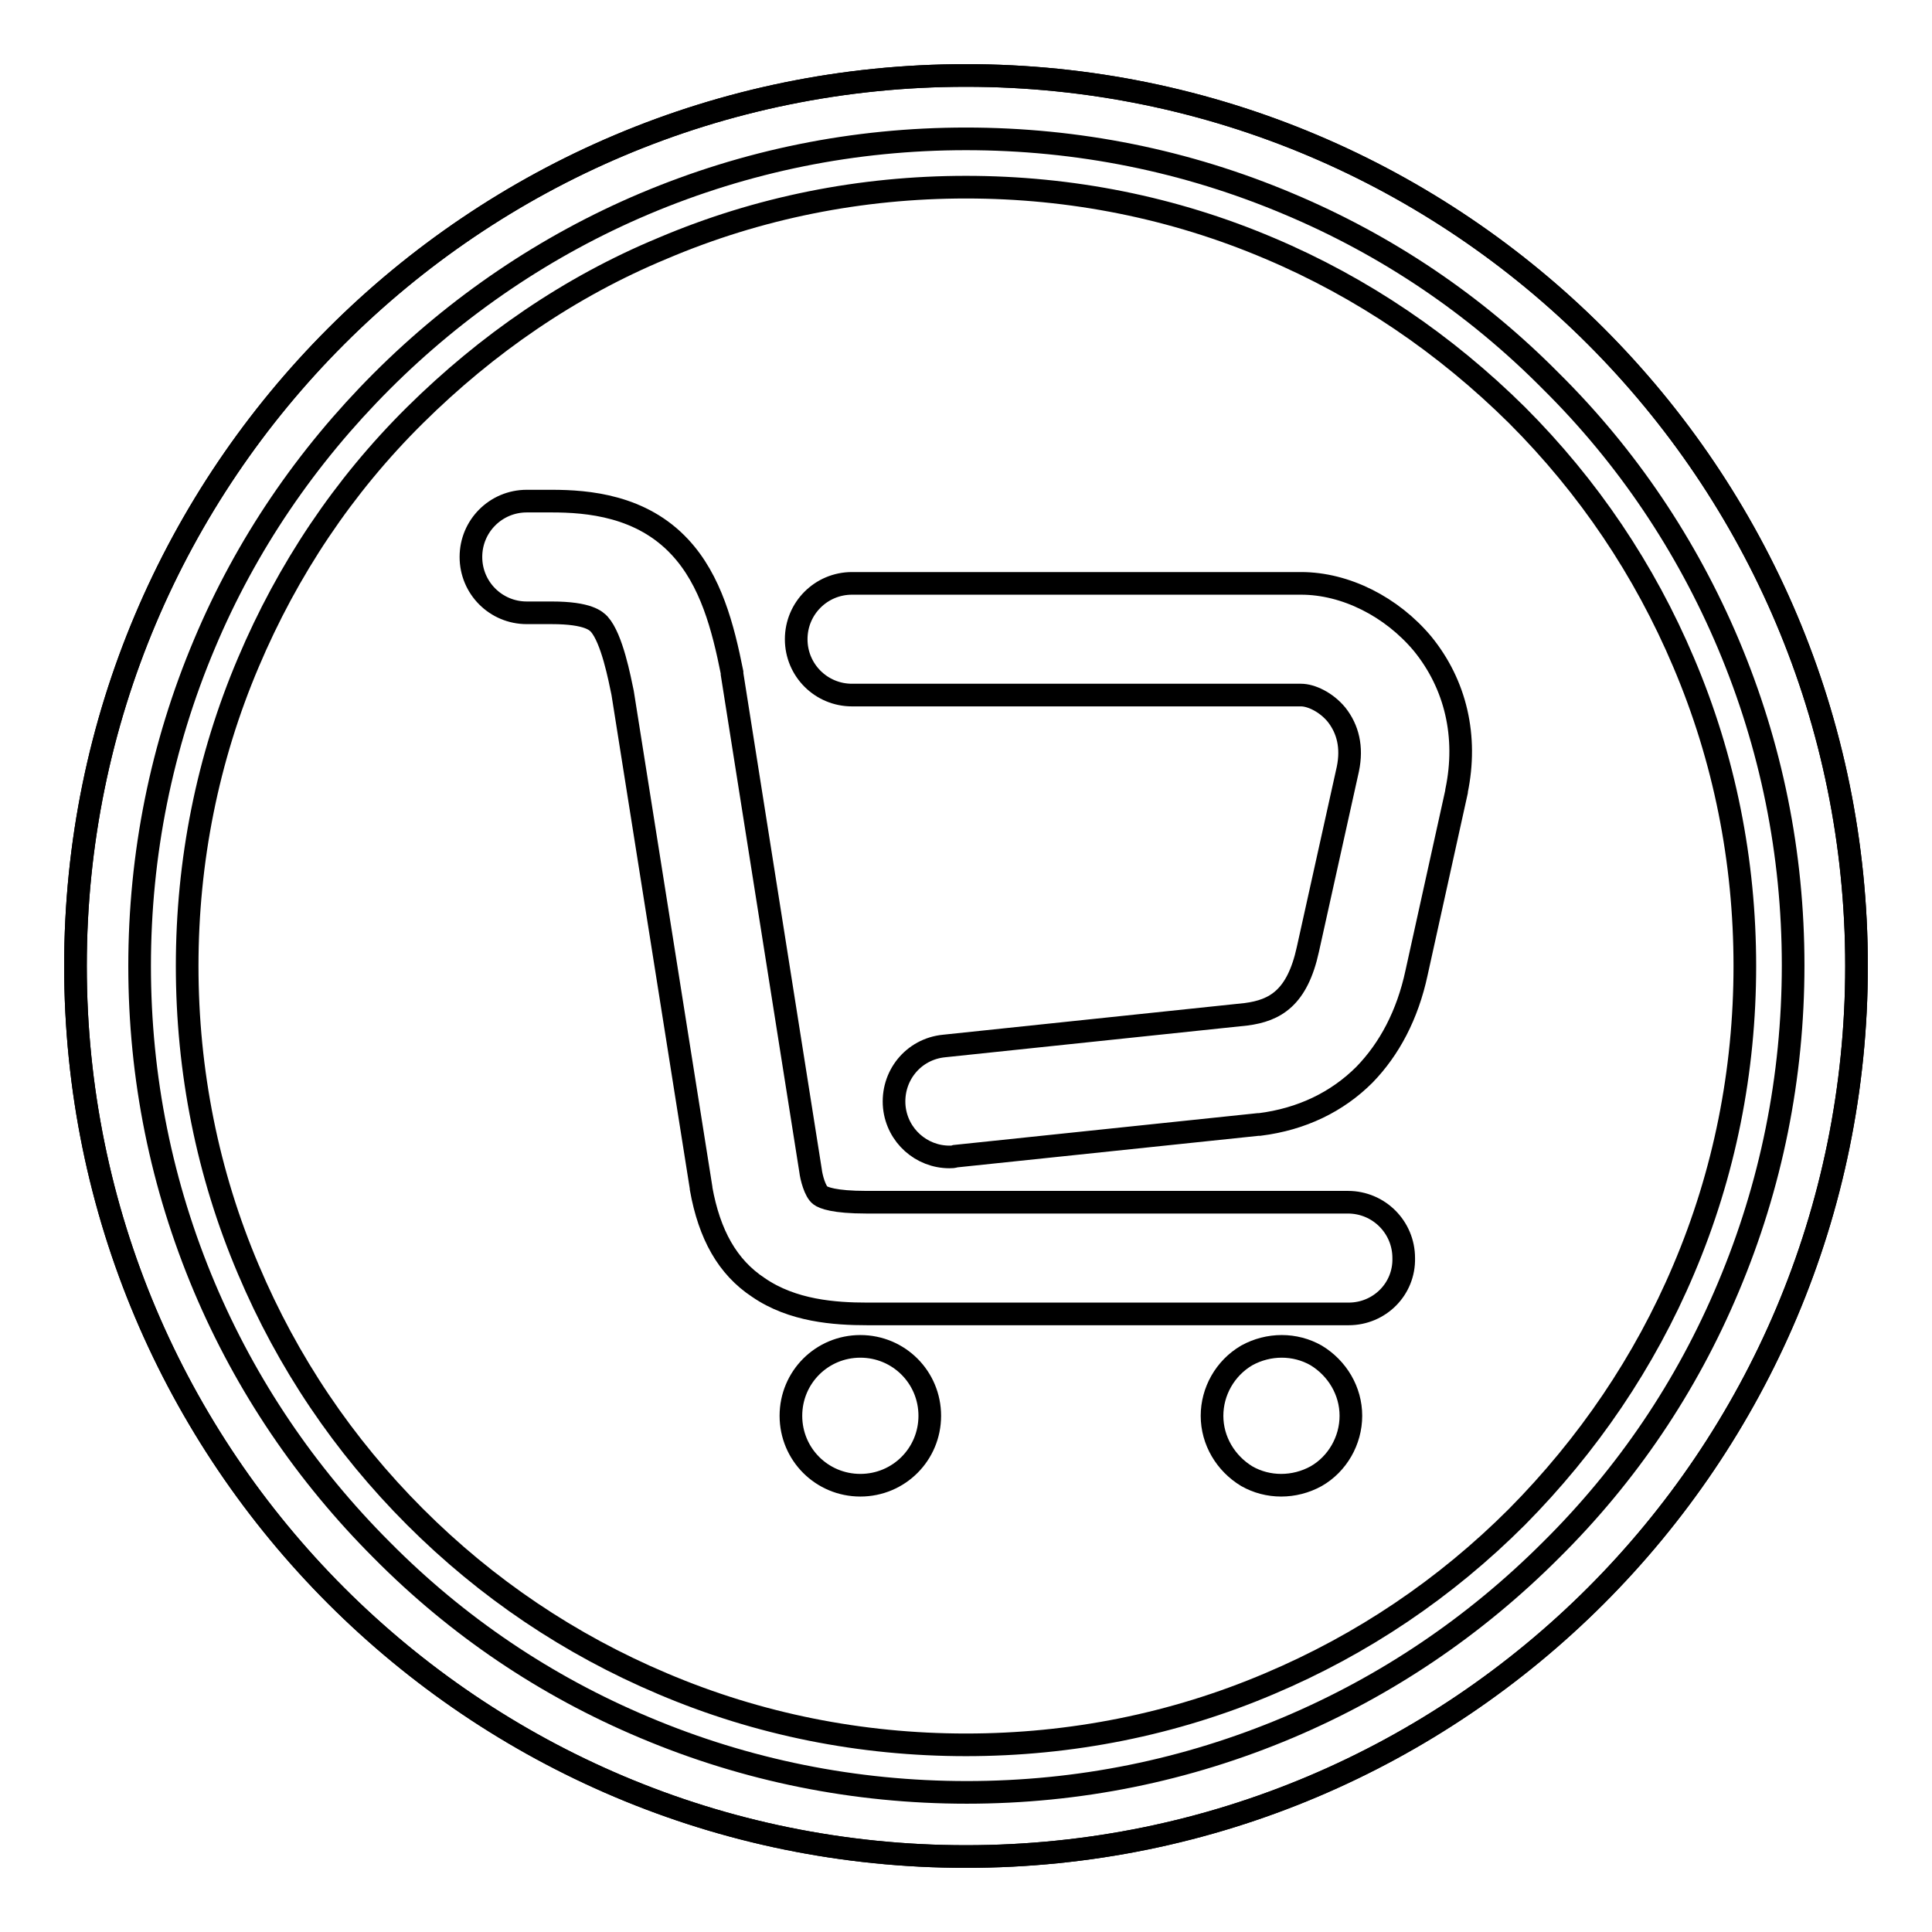
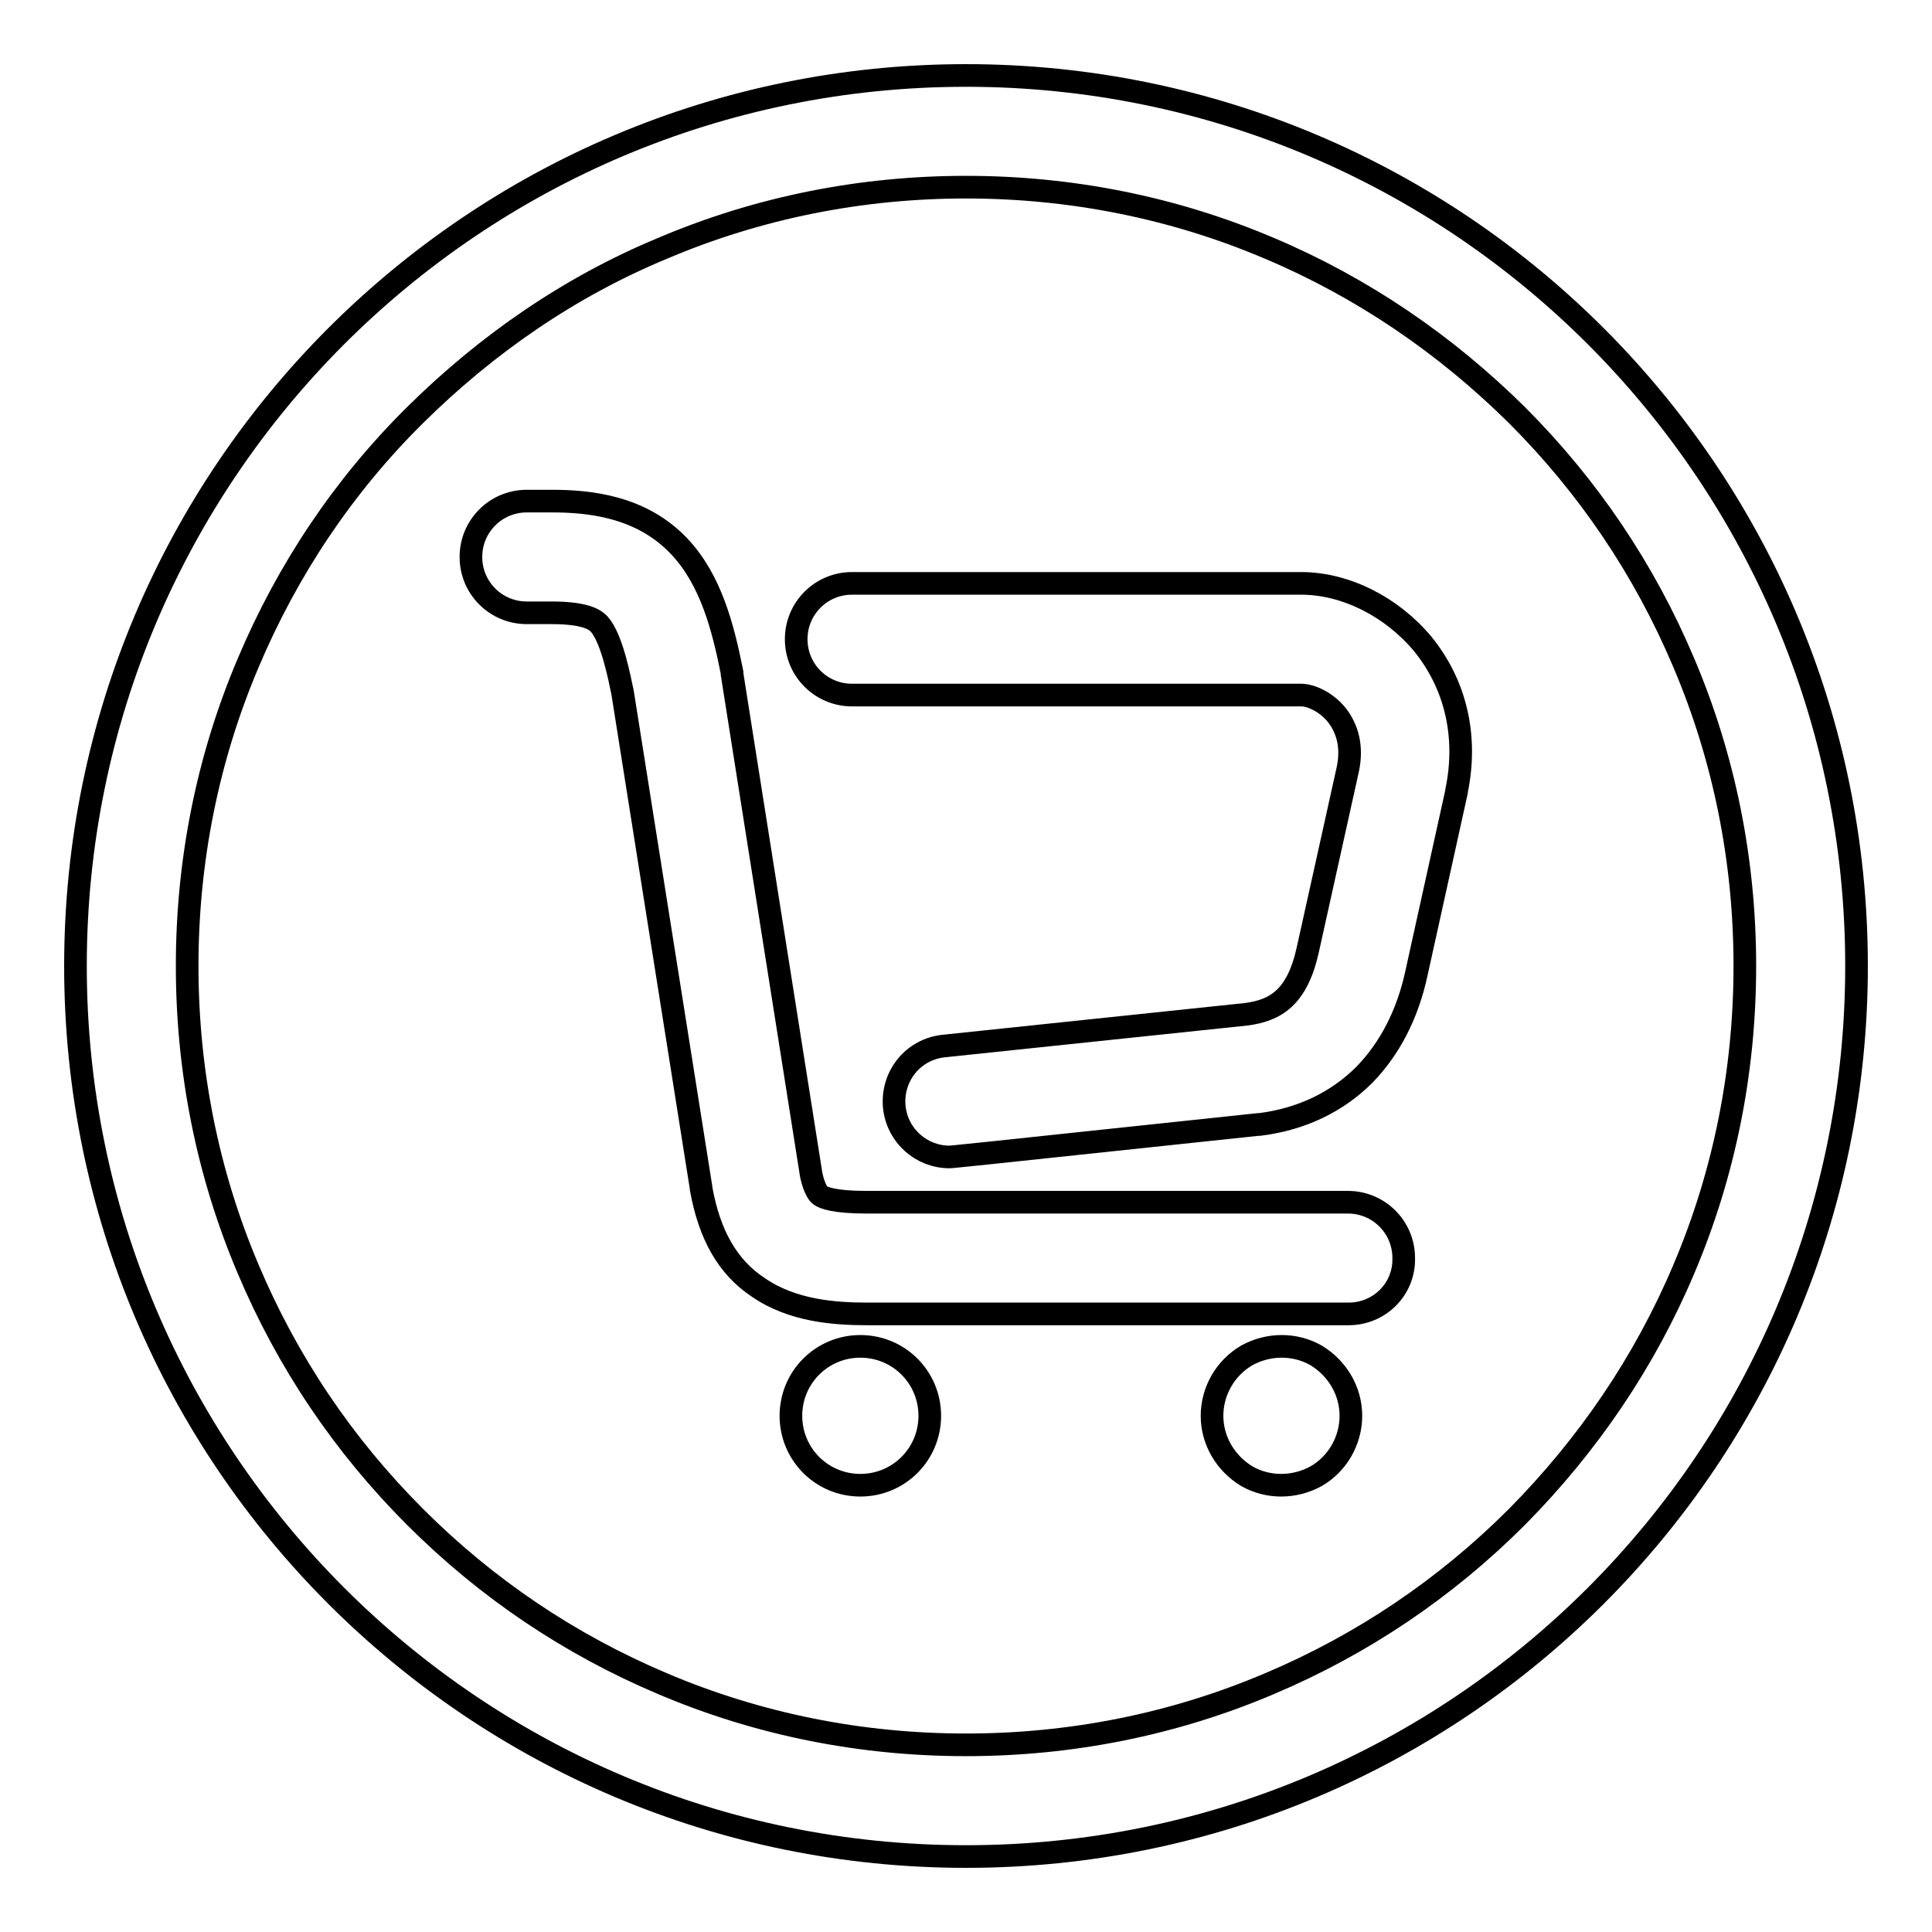
<svg xmlns="http://www.w3.org/2000/svg" version="1.1" x="0px" y="0px" viewBox="0 0 256 256" enable-background="new 0 0 256 256" xml:space="preserve">
  <g>
-     <path stroke-width="3" fill-opacity="0" stroke="#000000" d="M128,18.4c14.8,0,29.2,2.9,42.7,8.6c13.1,5.5,24.8,13.4,34.8,23.5c10.1,10,18,21.8,23.5,34.8 c5.7,13.5,8.6,27.8,8.6,42.6c0,14.8-2.9,29.2-8.6,42.7c-5.5,13.1-13.4,24.8-23.5,34.8c-10.1,10.1-21.8,18-34.8,23.5 c-13.5,5.7-27.8,8.6-42.6,8.6s-29.2-2.9-42.7-8.6c-13.1-5.5-24.8-13.4-34.8-23.5c-10.1-10.1-18-21.8-23.5-34.8 c-5.7-13.5-8.6-27.8-8.6-42.6c0-14.8,2.9-29.2,8.6-42.7c5.5-13.1,13.5-24.8,23.5-34.8s21.8-18,34.8-23.5 C98.9,21.3,113.2,18.4,128,18.4 M128,10C62.8,10,10,62.8,10,128c0,65.2,52.8,118,118,118s118-52.8,118-118 C246,62.8,193.2,10,128,10z" />
    <path stroke-width="3" fill-opacity="0" stroke="#000000" d="M128,24.8c13.9,0,27.5,2.7,40.2,8.1c12.3,5.2,23.3,12.7,32.8,22.1c9.5,9.5,16.9,20.5,22.1,32.8 c5.4,12.7,8.1,26.3,8.1,40.2s-2.7,27.5-8.1,40.2c-5.2,12.3-12.7,23.3-22.1,32.8c-9.5,9.5-20.5,16.9-32.8,22.1 c-12.7,5.4-26.3,8.1-40.2,8.1c-13.9,0-27.5-2.7-40.2-8.1C75.5,217.9,64.5,210.5,55,201c-9.5-9.5-16.9-20.5-22.1-32.8 c-5.4-12.7-8.1-26.3-8.1-40.2s2.7-27.5,8.1-40.2C38.1,75.5,45.5,64.4,55,55S75.5,38,87.8,32.9C100.5,27.5,114.1,24.8,128,24.8  M128,10C62.8,10,10,62.8,10,128c0,65.2,52.8,118,118,118s118-52.8,118-118C246,62.8,193.2,10,128,10z" />
-     <path stroke-width="3" fill-opacity="0" stroke="#000000" d="M125.8,153.3c-3.7,0-6.9-2.8-7.3-6.6c-0.4-4.1,2.5-7.7,6.6-8.1l40-4.2c3.9-0.5,6.8-2.2,8.2-8.6l5.3-23.9 c0.6-2.9,0-5.3-1.5-7.2c-1.4-1.7-3.4-2.6-4.7-2.6h-59.5c-4.1,0-7.4-3.3-7.4-7.4c0-4.1,3.3-7.4,7.4-7.4h59.5c5.9,0,12,3.1,16.1,8 c4.4,5.4,6,12.3,4.5,19.5l0,0.1l-5.3,24c-1.2,5.6-3.6,10.1-6.9,13.5c-3.6,3.6-8.3,5.9-13.9,6.6l-0.2,0l-40.1,4.2 C126.3,153.3,126.1,153.3,125.8,153.3z" />
+     <path stroke-width="3" fill-opacity="0" stroke="#000000" d="M125.8,153.3c-3.7,0-6.9-2.8-7.3-6.6c-0.4-4.1,2.5-7.7,6.6-8.1l40-4.2c3.9-0.5,6.8-2.2,8.2-8.6l5.3-23.9 c0.6-2.9,0-5.3-1.5-7.2c-1.4-1.7-3.4-2.6-4.7-2.6h-59.5c-4.1,0-7.4-3.3-7.4-7.4c0-4.1,3.3-7.4,7.4-7.4h59.5c5.9,0,12,3.1,16.1,8 c4.4,5.4,6,12.3,4.5,19.5l0,0.1l-5.3,24c-1.2,5.6-3.6,10.1-6.9,13.5c-3.6,3.6-8.3,5.9-13.9,6.6l-0.2,0C126.3,153.3,126.1,153.3,125.8,153.3z" />
    <path stroke-width="3" fill-opacity="0" stroke="#000000" d="M178.7,174.1h-63.8c-4.3,0-9.9-0.4-14.4-3.5c-4.1-2.7-6.5-7-7.6-13.1v-0.1L82.5,91.8 c-0.4-1.9-1.4-7.2-3.1-9.1c-0.4-0.4-1.4-1.5-6.3-1.5h-3.3c-4.1,0-7.4-3.3-7.4-7.4c0-4.1,3.3-7.4,7.4-7.4h3.3c4.8,0,11.9,0.6,17,6.1 c4.1,4.4,5.7,10.6,6.9,16.6l0,0.2l10.4,65.8c0.1,0.9,0.6,2.8,1.3,3.3c0.4,0.3,1.8,0.9,6.1,0.9h63.8c4.1,0,7.4,3.3,7.4,7.4 C186.1,170.8,182.8,174.1,178.7,174.1z M104.8,187.6c0,5.1,4.1,9.2,9.2,9.2c5.1,0,9.2-4.1,9.2-9.2c0-5.1-4.1-9.2-9.2-9.2 C108.9,178.4,104.8,182.5,104.8,187.6z M160.6,187.6c0,3.3,1.8,6.3,4.6,8c2.8,1.6,6.3,1.6,9.2,0c2.8-1.6,4.6-4.7,4.6-8 s-1.8-6.3-4.6-8c-2.8-1.6-6.3-1.6-9.2,0C162.3,181.3,160.6,184.4,160.6,187.6z" />
  </g>
</svg>